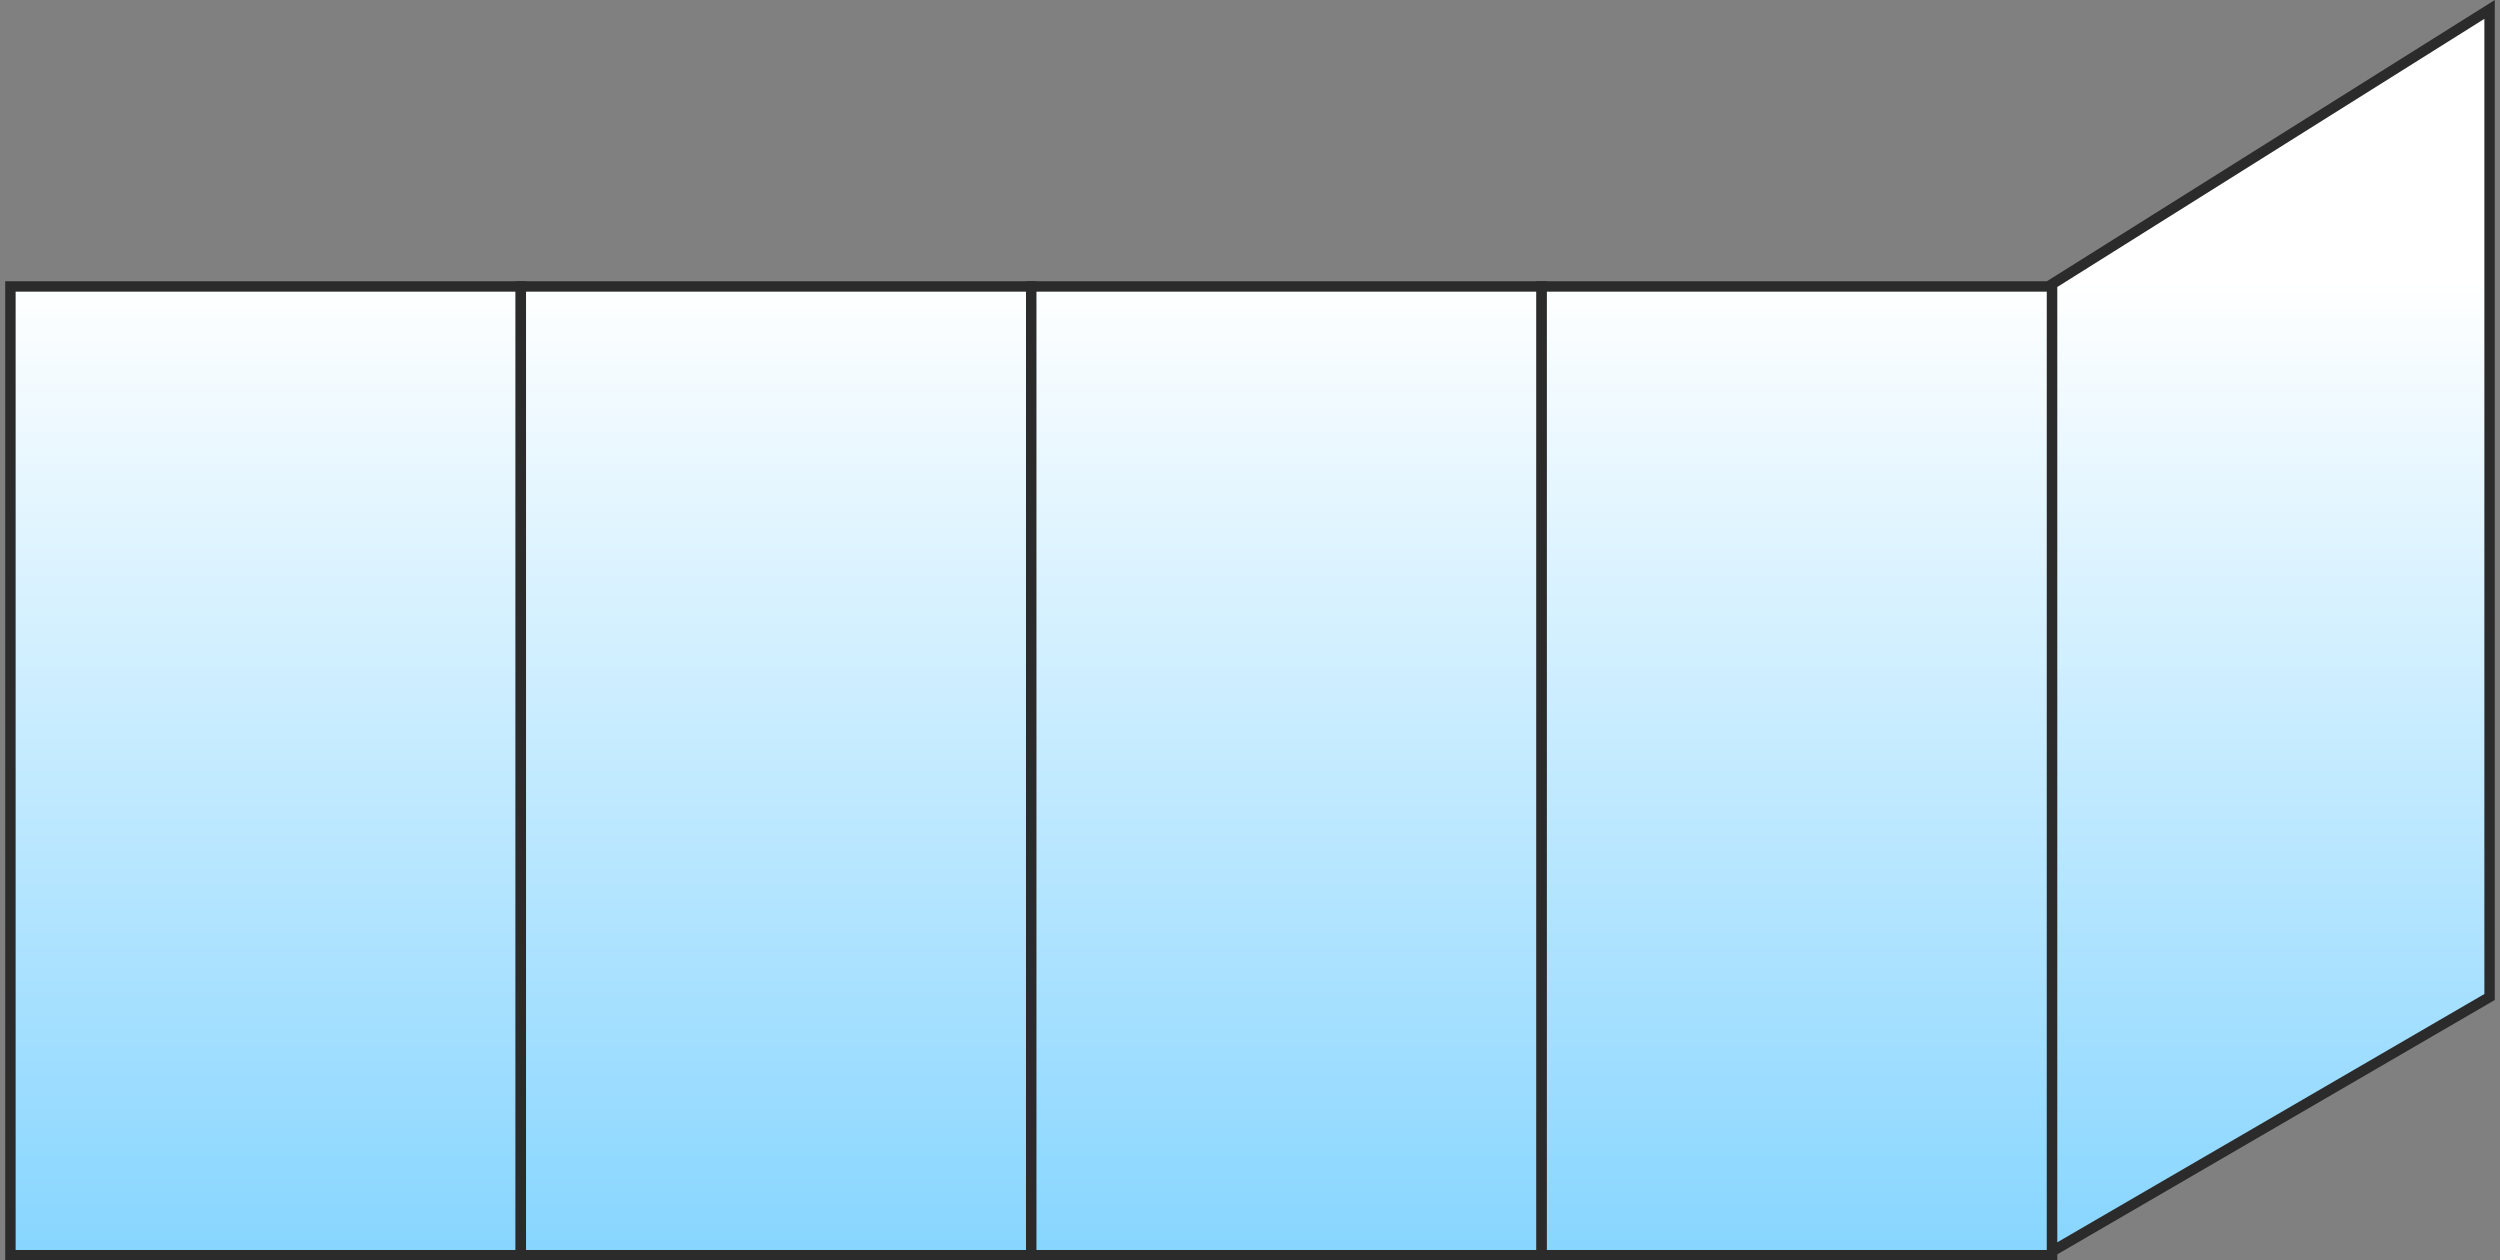
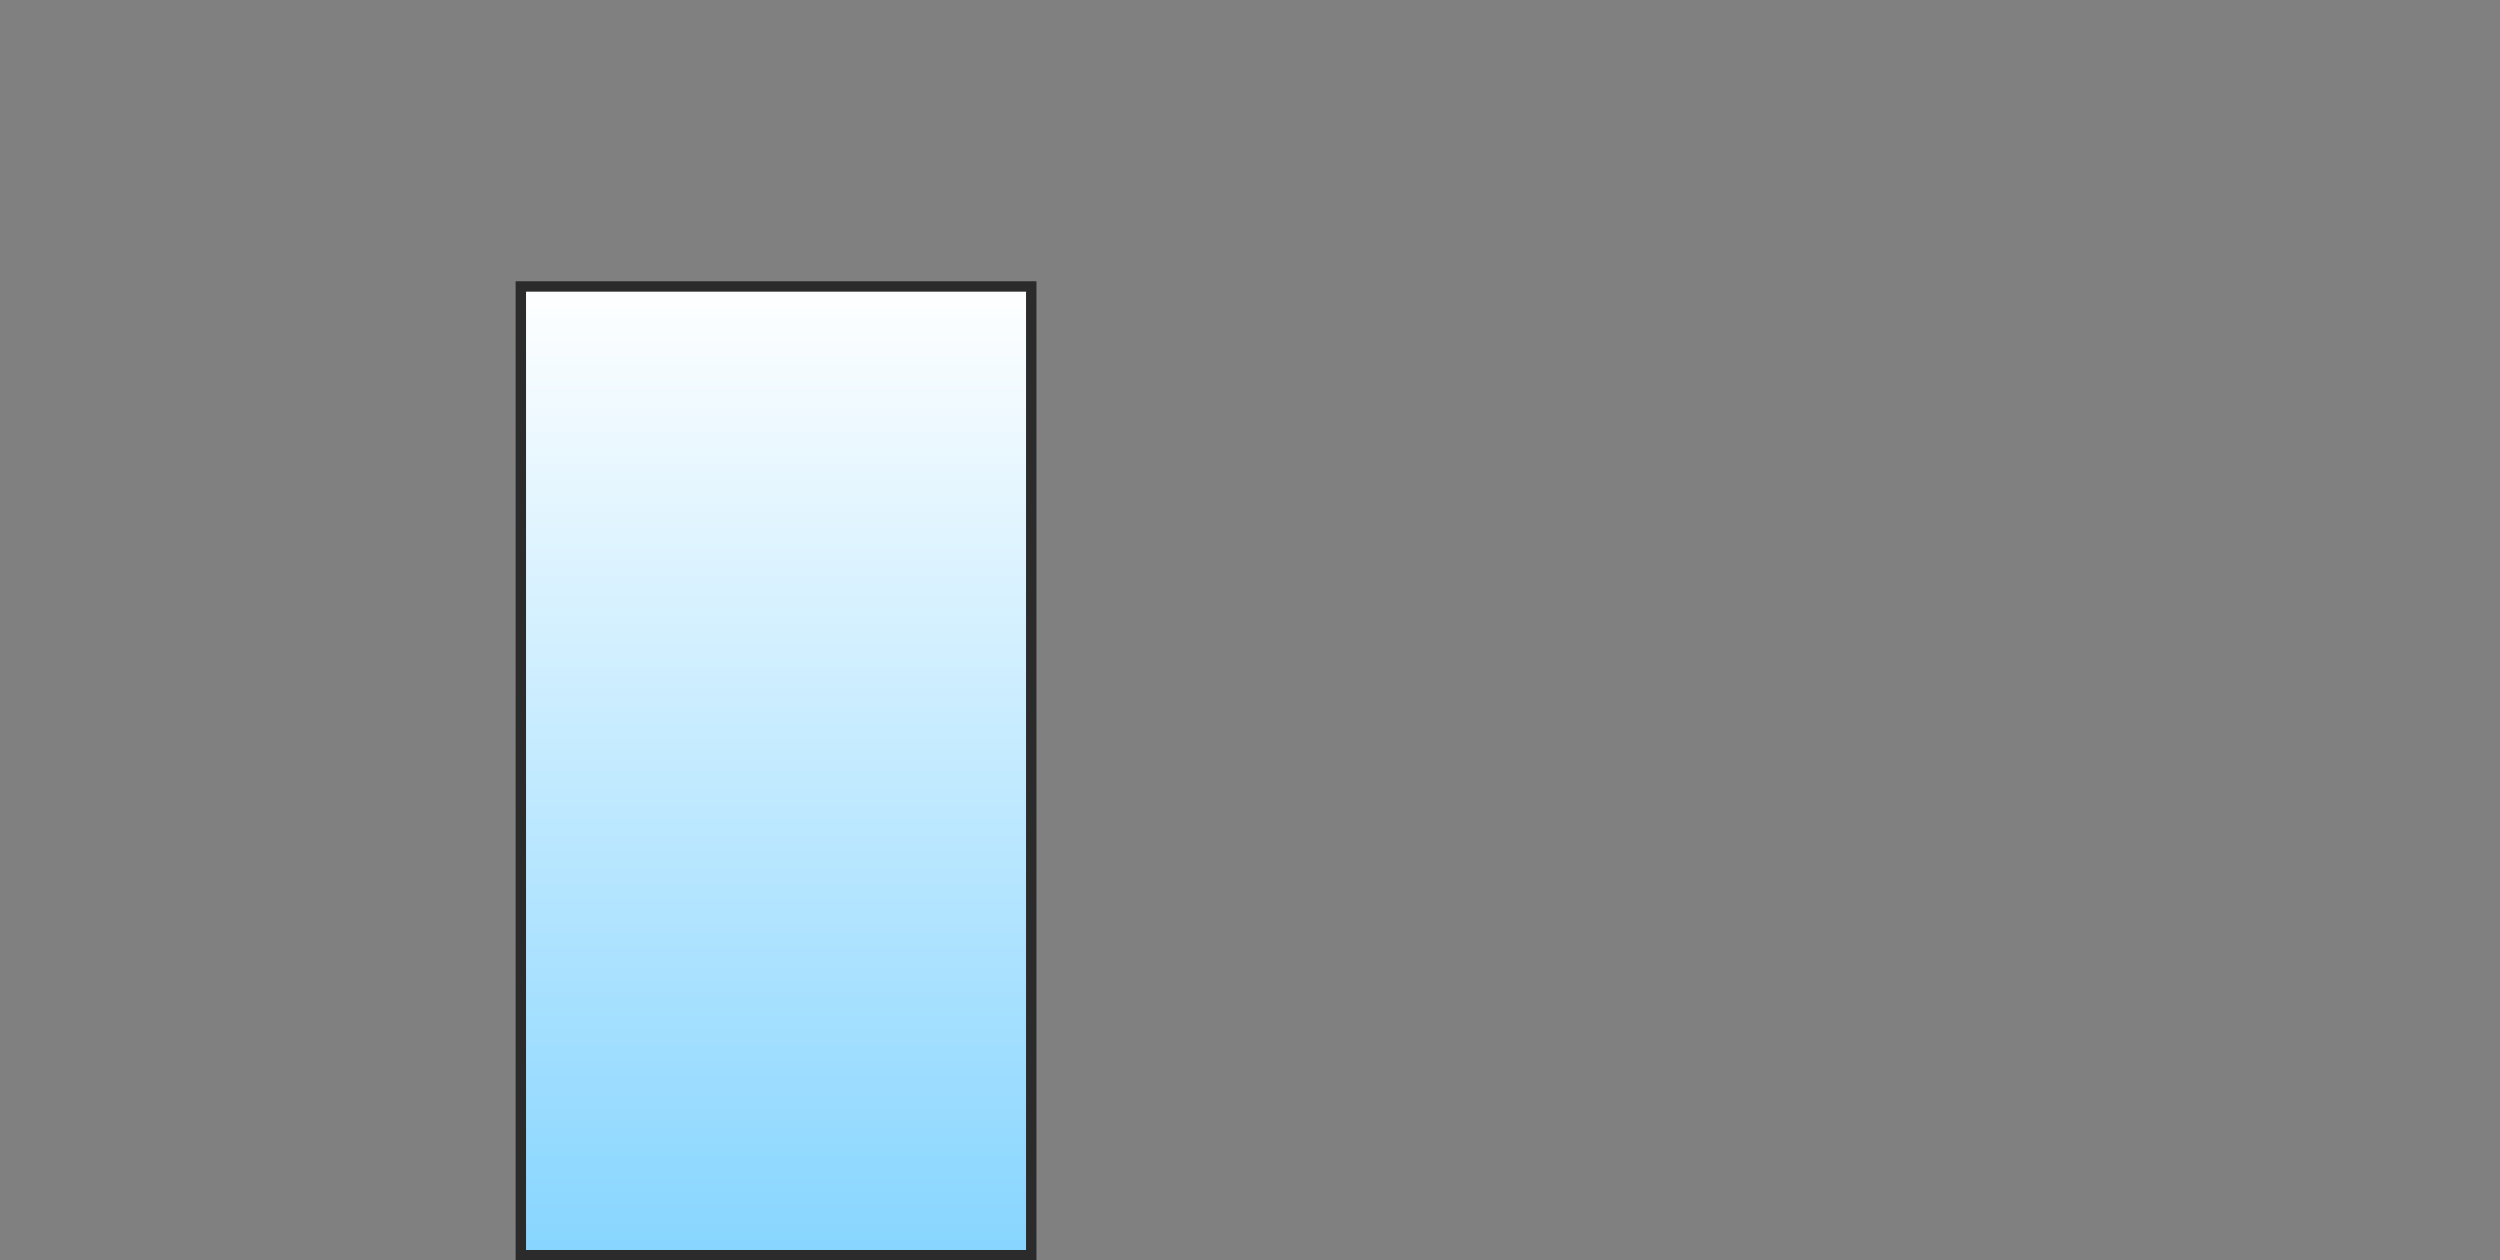
<svg xmlns="http://www.w3.org/2000/svg" width="240" height="121" viewBox="0 0 240 121" fill="none">
  <rect x="0" y="0" width="240" height="121" fill="#808080" stroke="none" />
-   <rect x="1" y="27.5" width="49" height="93" fill="url(#paint0_linear_4013_1408)" stroke="#2B2B2B" />
  <rect x="50" y="27.5" width="49" height="93" fill="url(#paint1_linear_4013_1408)" stroke="#2B2B2B" />
-   <rect x="99" y="27.5" width="49" height="93" fill="url(#paint2_linear_4013_1408)" stroke="#2B2B2B" />
-   <rect x="148" y="27.5" width="49" height="93" fill="url(#paint3_linear_4013_1408)" stroke="#2B2B2B" />
-   <path d="M239 95.712L197 120.13V27.276L239 0.904V95.712Z" fill="url(#paint4_linear_4013_1408)" stroke="#2B2B2B" />
  <defs>
    <linearGradient id="paint0_linear_4013_1408" x1="25.5" y1="27" x2="25.5" y2="121" gradientUnits="userSpaceOnUse">
      <stop stop-color="white" />
      <stop offset="1" stop-color="#86D5FF" />
    </linearGradient>
    <linearGradient id="paint1_linear_4013_1408" x1="74.5" y1="27" x2="74.5" y2="121" gradientUnits="userSpaceOnUse">
      <stop stop-color="white" />
      <stop offset="1" stop-color="#86D5FF" />
    </linearGradient>
    <linearGradient id="paint2_linear_4013_1408" x1="123.5" y1="27" x2="123.5" y2="121" gradientUnits="userSpaceOnUse">
      <stop stop-color="white" />
      <stop offset="1" stop-color="#86D5FF" />
    </linearGradient>
    <linearGradient id="paint3_linear_4013_1408" x1="172.5" y1="27" x2="172.5" y2="121" gradientUnits="userSpaceOnUse">
      <stop stop-color="white" />
      <stop offset="1" stop-color="#86D5FF" />
    </linearGradient>
    <linearGradient id="paint4_linear_4013_1408" x1="218" y1="27" x2="218" y2="121" gradientUnits="userSpaceOnUse">
      <stop stop-color="white" />
      <stop offset="1" stop-color="#86D5FF" />
    </linearGradient>
  </defs>
</svg>